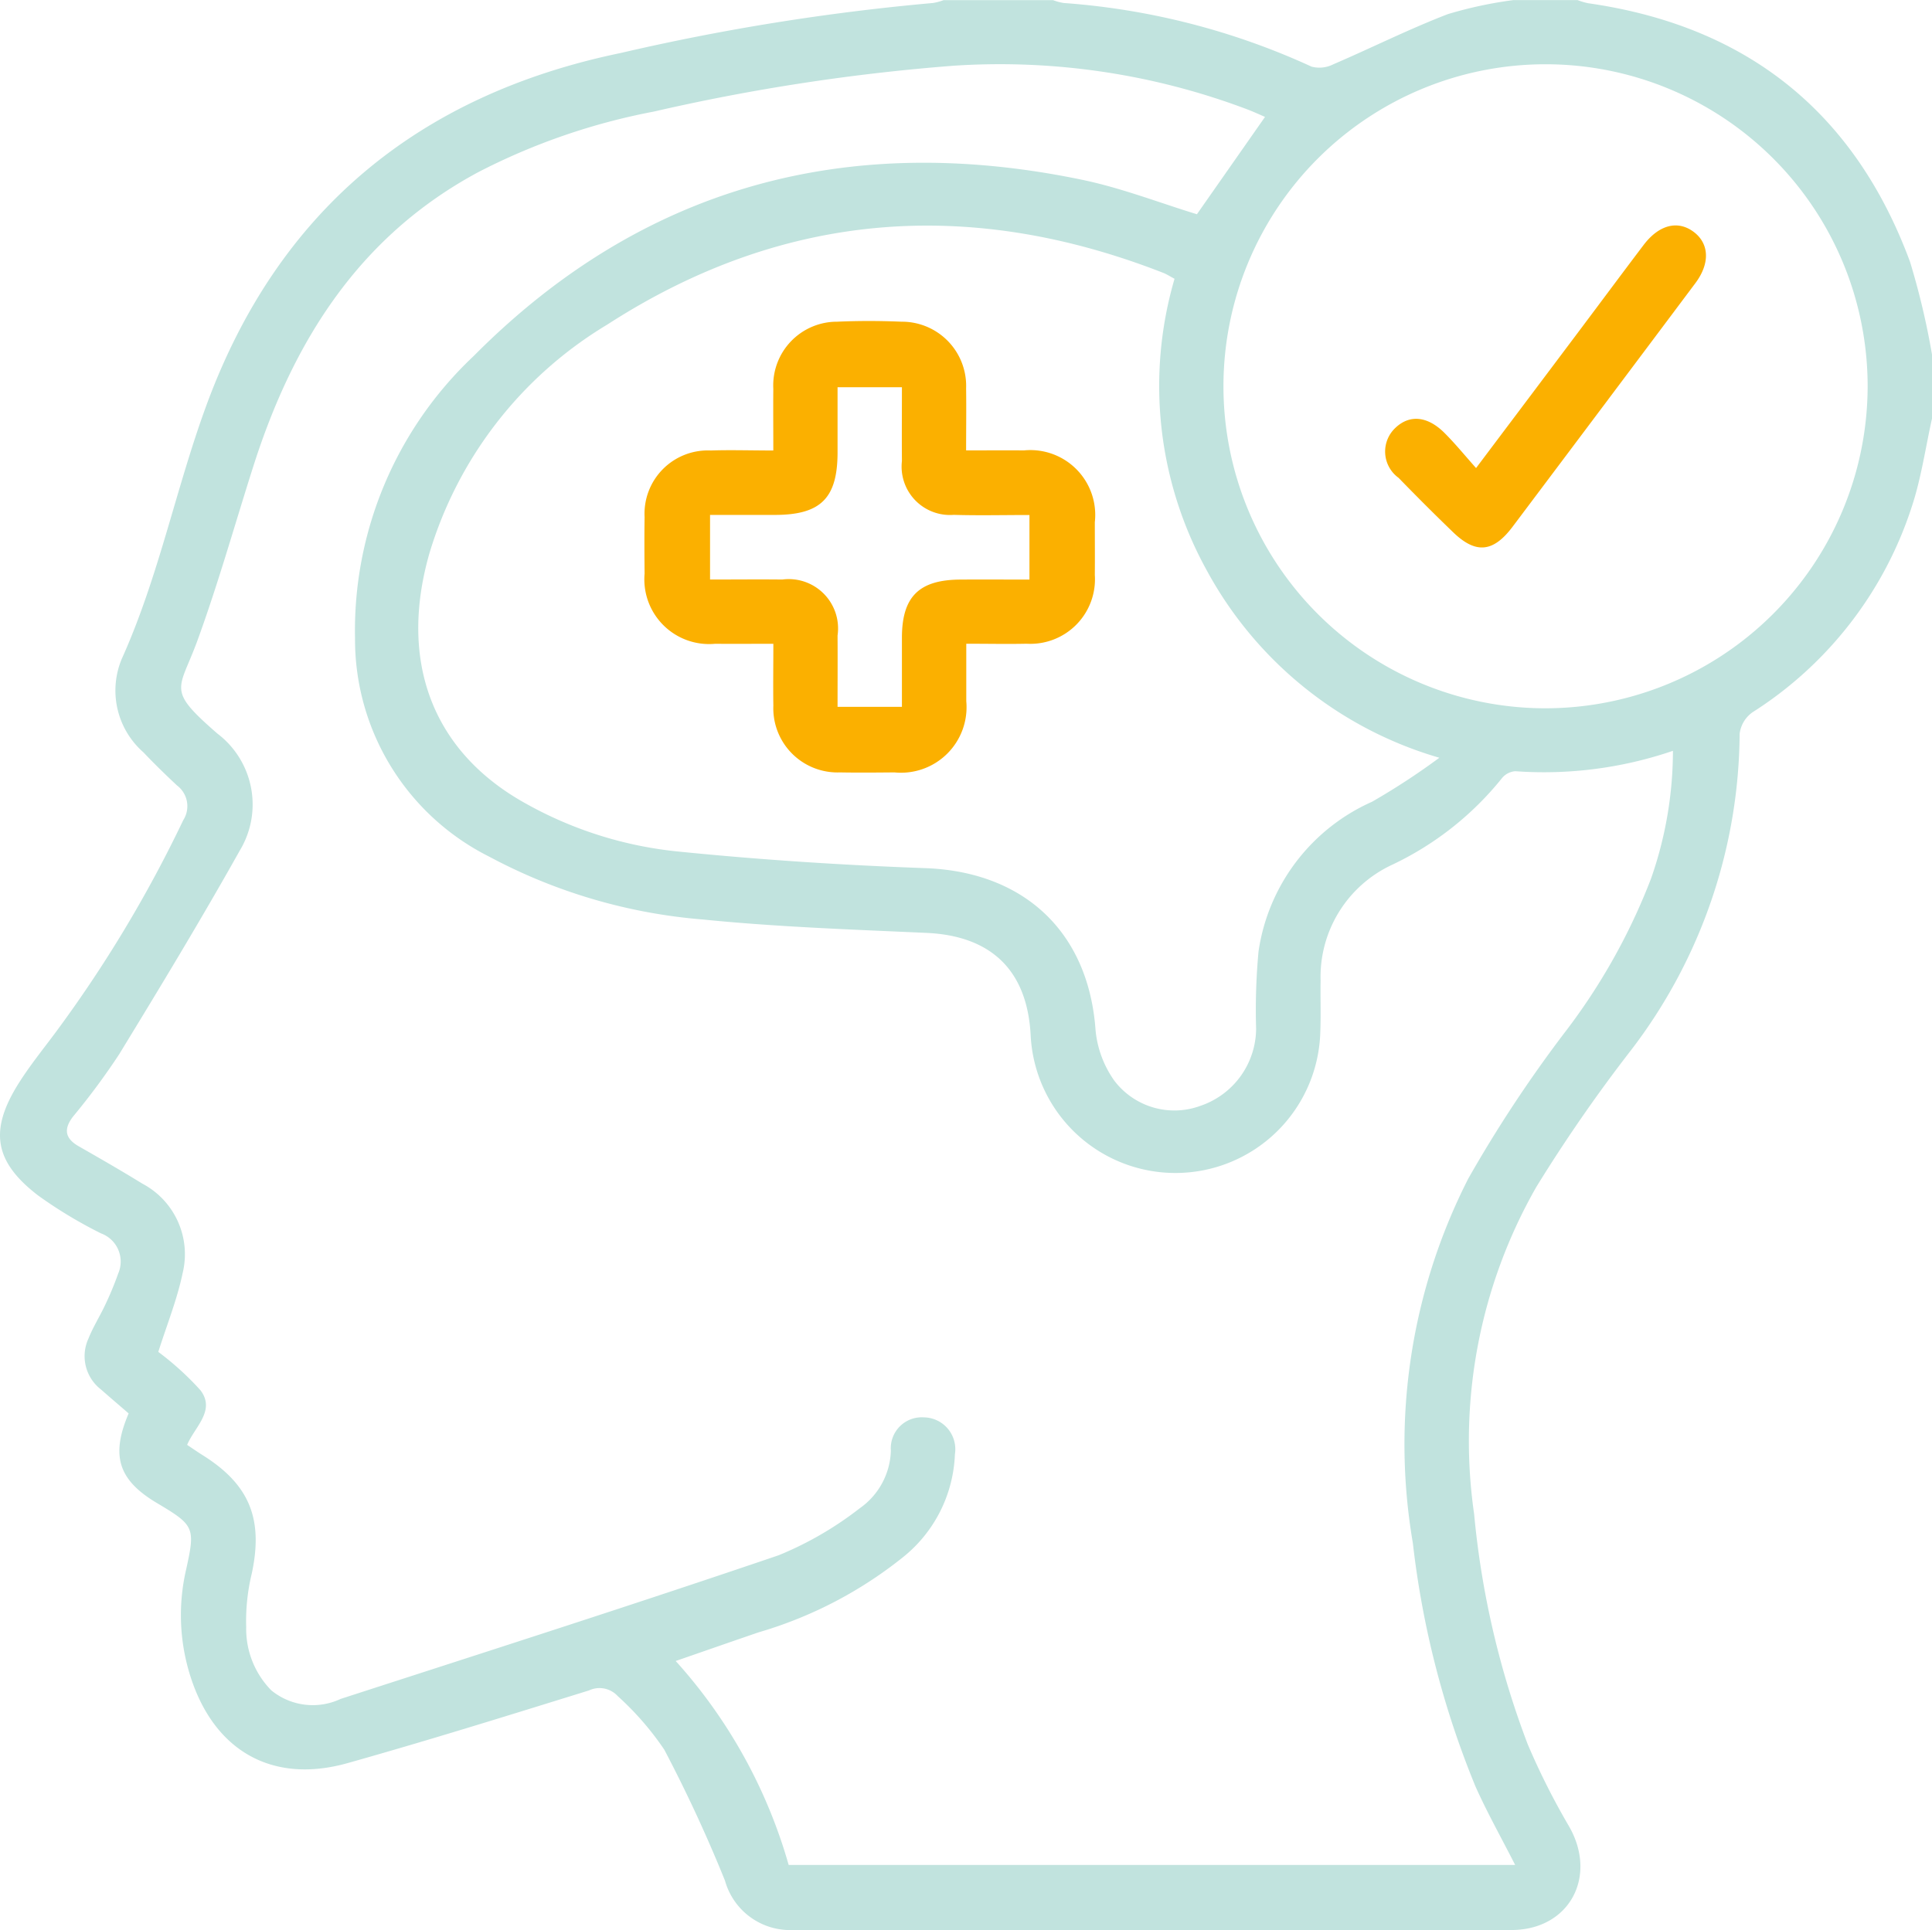
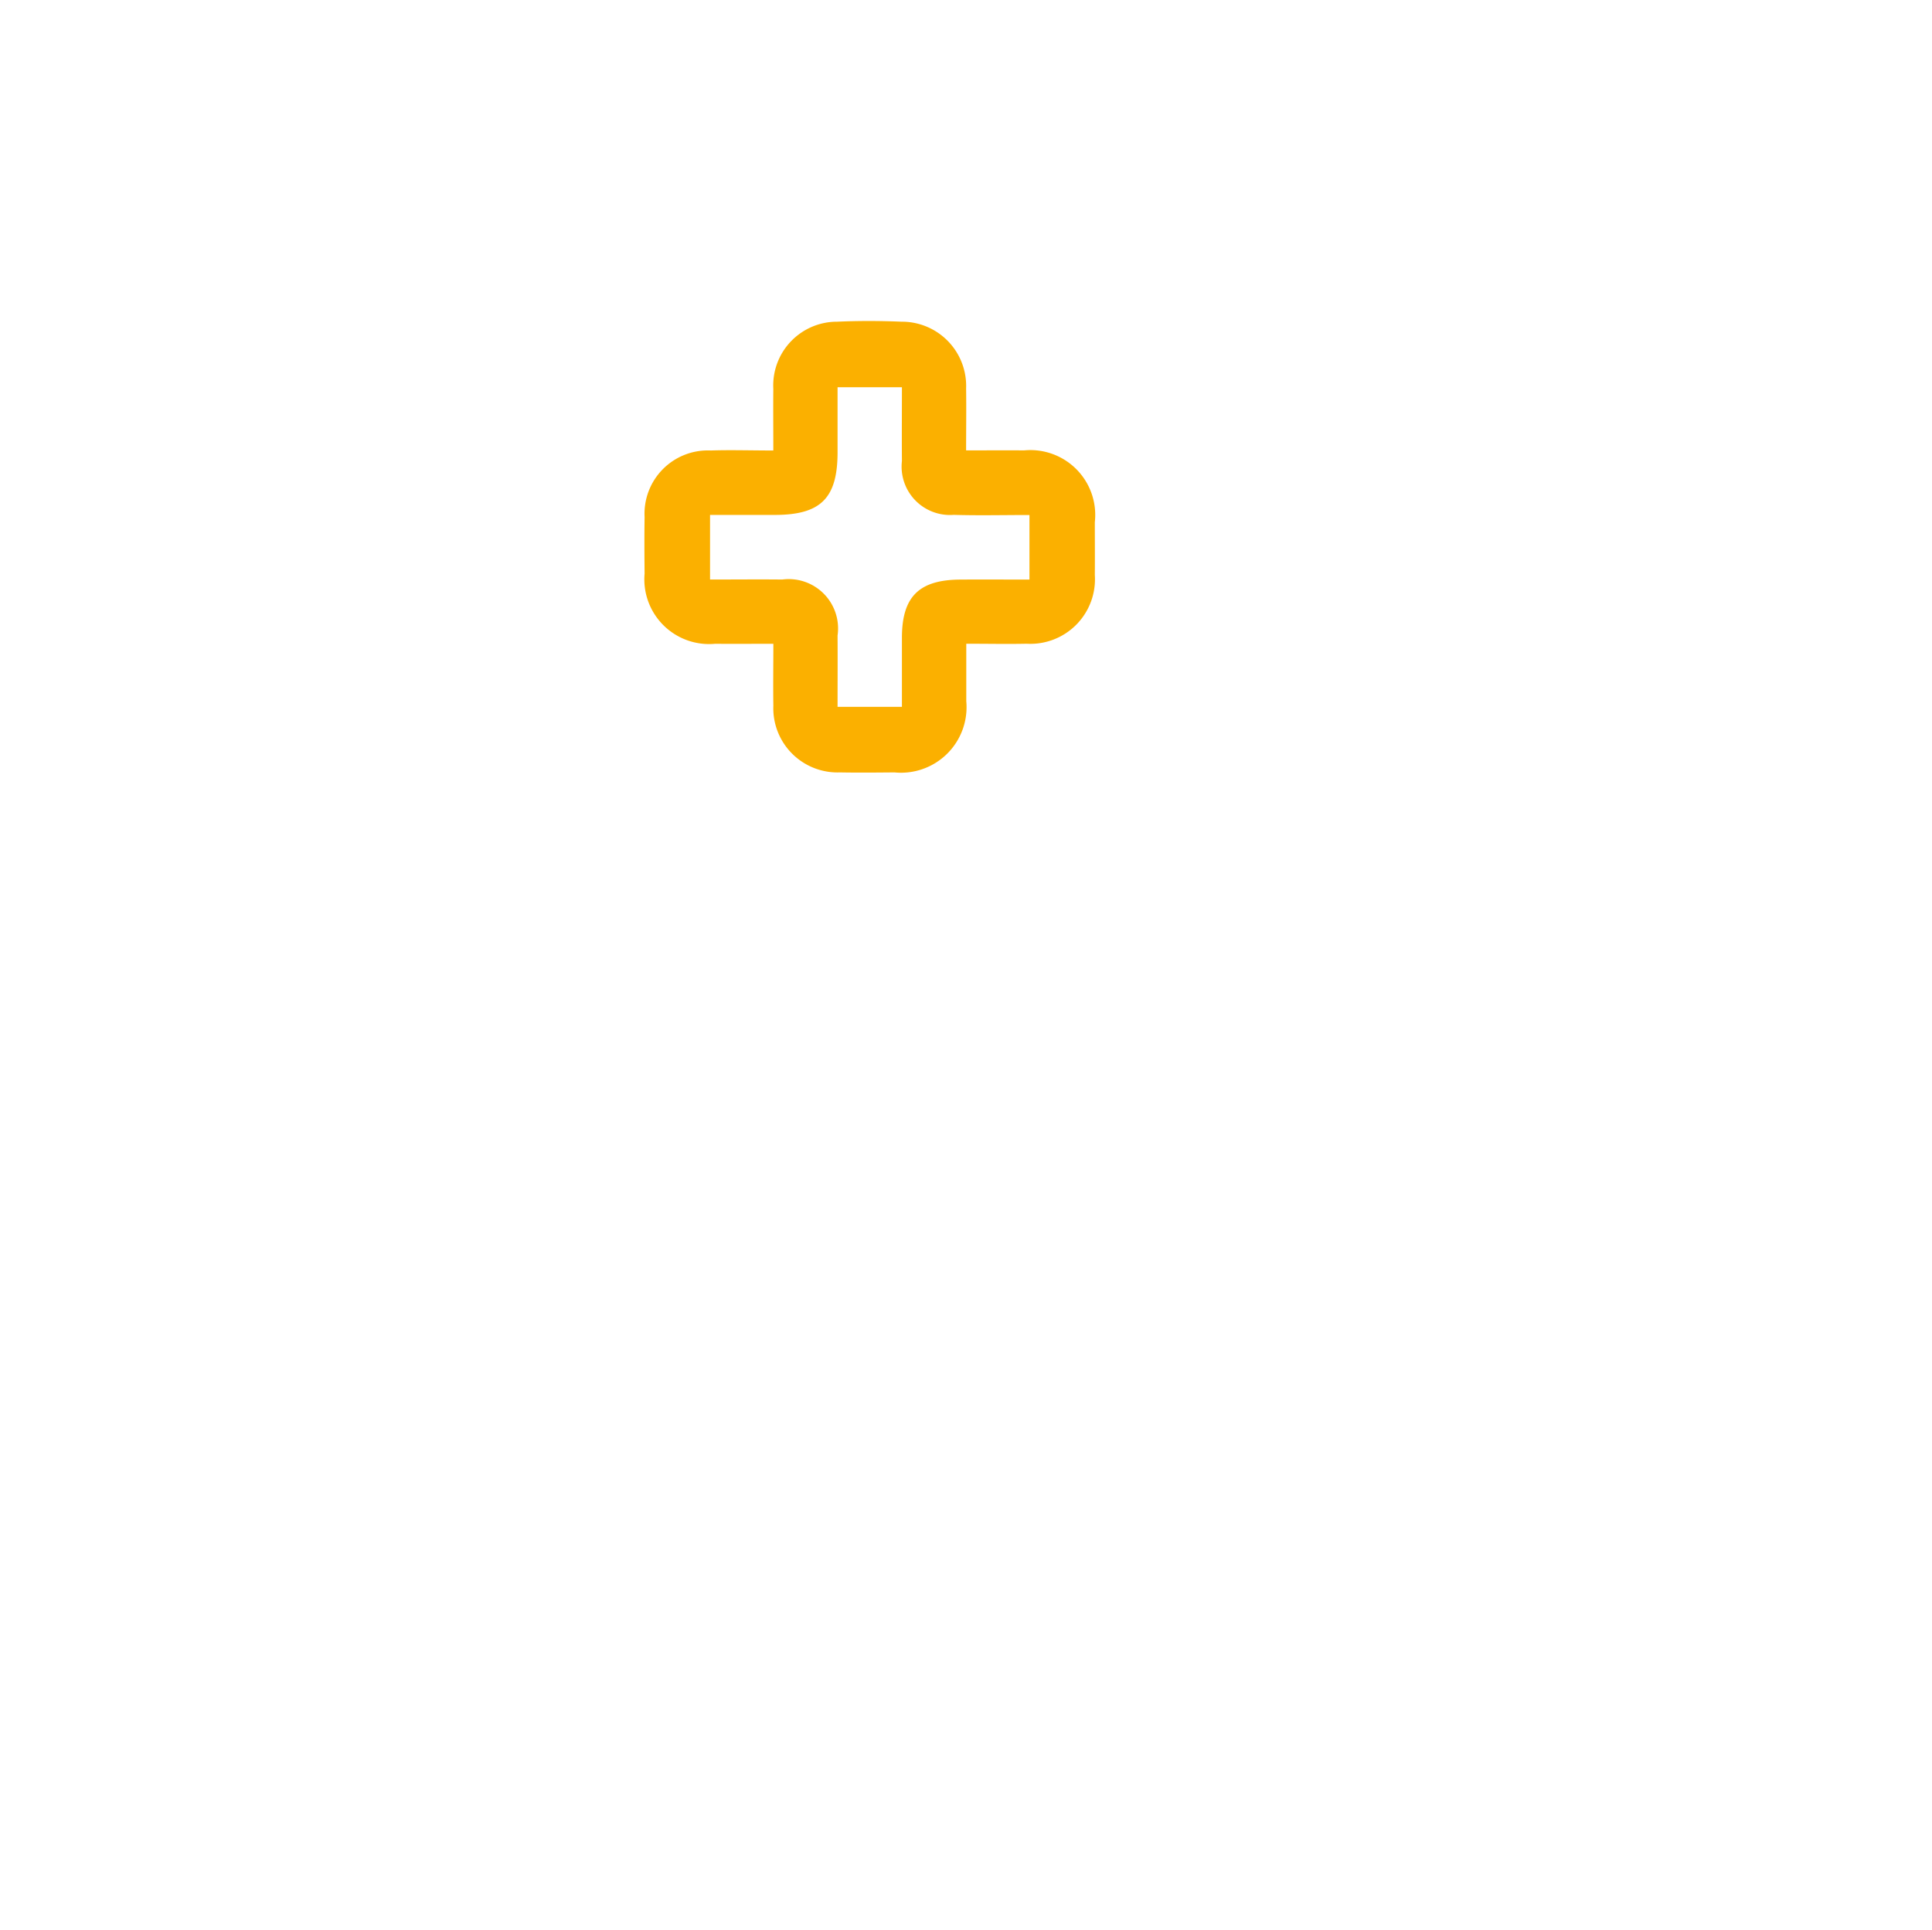
<svg xmlns="http://www.w3.org/2000/svg" width="90.058" height="90" viewBox="0 0 90.058 90">
  <g id="Group_86" data-name="Group 86" transform="translate(-4.042 -18.26)">
-     <path id="Path_303" data-name="Path 303" d="M94.1,37.776c-.305,1.365-.5,2.765-.935,4.087a17.871,17.871,0,0,1-7.432,9.607,1.444,1.444,0,0,0-.6,1.005,24.5,24.5,0,0,1-5.024,14.7A72.385,72.385,0,0,0,75.657,73.6a23.871,23.871,0,0,0-2.9,15.253,40.722,40.722,0,0,0,2.5,10.739,33.441,33.441,0,0,0,1.931,3.833c1.332,2.339.007,4.817-2.692,4.822q-16.749.035-33.5,0a3.151,3.151,0,0,1-3.159-2.3,66.986,66.986,0,0,0-2.83-6.109,13.681,13.681,0,0,0-2.173-2.5,1.151,1.151,0,0,0-1.339-.261c-3.742,1.16-7.483,2.328-11.255,3.389-3.5.984-6.2-.564-7.312-4.016a9.414,9.414,0,0,1-.207-5.024c.432-1.952.378-2.051-1.367-3.089-1.79-1.066-2.161-2.2-1.315-4.176-.42-.364-.86-.738-1.294-1.12a1.964,1.964,0,0,1-.575-2.382c.216-.54.533-1.038.78-1.569a14.889,14.889,0,0,0,.6-1.447,1.4,1.4,0,0,0-.8-1.877A21.024,21.024,0,0,1,5.82,74c-2.06-1.581-2.288-3.044-.9-5.243.5-.792,1.087-1.524,1.649-2.274A60.119,60.119,0,0,0,12.584,56.5a1.208,1.208,0,0,0-.291-1.618c-.533-.5-1.062-1.012-1.564-1.543a3.831,3.831,0,0,1-1.01-4.362c1.717-3.807,2.511-7.911,3.937-11.8,3.326-9.073,9.877-14.49,19.319-16.446A105.479,105.479,0,0,1,47.528,18.4a2.543,2.543,0,0,0,.5-.134h5.1a2.565,2.565,0,0,0,.5.134,33.361,33.361,0,0,1,11.551,2.967,1.431,1.431,0,0,0,1.008-.106c1.787-.768,3.53-1.644,5.344-2.342a19.3,19.3,0,0,1,3.056-.655h2.99a3.324,3.324,0,0,0,.489.146c7.385,1.052,12.421,5.062,15.009,12.054A35.415,35.415,0,0,1,94.1,34.789v2.99ZM63.011,23.712c-.23-.1-.519-.233-.817-.348a32.616,32.616,0,0,0-13.708-2.039,94.672,94.672,0,0,0-13.964,2.137,30,30,0,0,0-8.188,2.826c-5.564,2.99-8.632,7.9-10.487,13.724-.86,2.7-1.625,5.43-2.593,8.089-.862,2.372-1.484,2.269.918,4.359a4.149,4.149,0,0,1,1.052,5.449c-1.8,3.211-3.709,6.365-5.628,9.508a32.625,32.625,0,0,1-2.142,2.894c-.46.594-.383,1.033.268,1.4.989.566,1.98,1.134,2.95,1.733a3.723,3.723,0,0,1,1.881,4.186c-.258,1.233-.74,2.419-1.132,3.662a13.636,13.636,0,0,1,1.964,1.787c.723.947-.272,1.715-.62,2.548.272.181.486.331.707.47,2.2,1.372,2.849,2.976,2.309,5.517a9.4,9.4,0,0,0-.263,2.513,4.09,4.09,0,0,0,1.17,2.945,3.052,3.052,0,0,0,3.232.4c6.816-2.208,13.64-4.39,20.423-6.7a16,16,0,0,0,3.772-2.187A3.4,3.4,0,0,0,45.569,85.9,1.444,1.444,0,0,1,47.1,84.344a1.486,1.486,0,0,1,1.454,1.722,6.457,6.457,0,0,1-2.485,4.85A19.471,19.471,0,0,1,39.4,94.368c-1.254.43-2.506.867-3.861,1.336a23.972,23.972,0,0,1,5.266,9.51H74.67c-.648-1.273-1.306-2.443-1.851-3.662A42.505,42.505,0,0,1,69.9,90.2a27.285,27.285,0,0,1,2.586-16.991,61.21,61.21,0,0,1,4.437-6.734A28.738,28.738,0,0,0,81,59.233a18.038,18.038,0,0,0,1.024-5.966,18.607,18.607,0,0,1-7.347.951.886.886,0,0,0-.634.338,14.532,14.532,0,0,1-5.132,4.035A5.762,5.762,0,0,0,65.6,63.982c-.014.82.019,1.642-.016,2.462a6.756,6.756,0,0,1-13.5.066c-.164-3.016-1.846-4.618-4.853-4.754-3.481-.157-6.969-.277-10.431-.625A25.421,25.421,0,0,1,26.844,58.2a11.331,11.331,0,0,1-6.253-10.177,17.576,17.576,0,0,1,5.527-13.16c7.894-7.955,17.475-10.485,28.364-8.221,1.844.383,3.624,1.08,5.353,1.607l3.178-4.543Zm-4.223,7.544c-.214-.113-.359-.209-.517-.272C49.223,27.446,40.531,28.106,32.34,33.4a18.7,18.7,0,0,0-8.282,10.661c-1.423,4.977.108,9.113,4.251,11.526A18.245,18.245,0,0,0,35.7,57.967c3.812.383,7.643.632,11.474.77,4.618.167,7.617,2.988,7.937,7.568a4.869,4.869,0,0,0,.864,2.328,3.514,3.514,0,0,0,4.019,1.188,3.821,3.821,0,0,0,2.6-3.6,29.506,29.506,0,0,1,.113-3.6A9.068,9.068,0,0,1,68,55.641a32.875,32.875,0,0,0,3.136-2.051A18.046,18.046,0,0,1,60.3,44.865a17.787,17.787,0,0,1-1.508-13.607ZM91.1,36.275a15.014,15.014,0,1,0-15.07,15.009A15.033,15.033,0,0,0,91.1,36.275Z" transform="translate(0)" fill="#c1e3de" />
    <path id="Path_304" data-name="Path 304" d="M137.932,88.017c0-1.066-.009-1.971,0-2.875a2.973,2.973,0,0,1,2.983-3.129c.994-.045,1.992-.042,2.988,0a2.994,2.994,0,0,1,3.016,3.11c.014.93,0,1.86,0,2.891.956,0,1.825-.009,2.7,0a3.023,3.023,0,0,1,3.3,3.347c0,.82.007,1.639,0,2.459a3.011,3.011,0,0,1-3.18,3.208c-.9.019-1.8,0-2.812,0,0,.942,0,1.811,0,2.68a3.055,3.055,0,0,1-3.345,3.319c-.85.007-1.7.016-2.548,0a2.993,2.993,0,0,1-3.1-3.11c-.014-.928,0-1.858,0-2.887-.97,0-1.839.009-2.711,0a3.018,3.018,0,0,1-3.291-3.272c-.009-.878-.014-1.757,0-2.635a2.952,2.952,0,0,1,3.086-3.105c.93-.031,1.865,0,2.91,0Zm-2.95,6.018c1.153,0,2.26-.012,3.366,0a2.3,2.3,0,0,1,2.579,2.61c.007,1.1,0,2.2,0,3.326h3V96.755c0-1.919.794-2.708,2.722-2.718,1.073-.007,2.147,0,3.223,0V91.026c-1.2,0-2.37.028-3.53-.007a2.255,2.255,0,0,1-2.415-2.506c-.009-1.134,0-2.267,0-3.443h-3V88.1c0,2.135-.777,2.915-2.9,2.922-1.01,0-2.02,0-3.044,0v3.009Z" transform="translate(-97.843 -48.754)" fill="#fbb000" />
-     <path id="Path_305" data-name="Path 305" d="M283.167,74.318c1.7-2.26,3.279-4.359,4.857-6.462.984-1.311,1.959-2.626,2.948-3.932.712-.94,1.581-1.165,2.318-.627s.8,1.463.1,2.4q-4.26,5.69-8.531,11.371c-.9,1.191-1.71,1.264-2.762.249-.864-.831-1.712-1.682-2.548-2.541a1.513,1.513,0,0,1-.16-2.314c.662-.644,1.506-.578,2.311.23.493.493.937,1.038,1.466,1.632Z" transform="translate(-210.317 -34.239)" fill="#fbb000" />
  </g>
</svg>